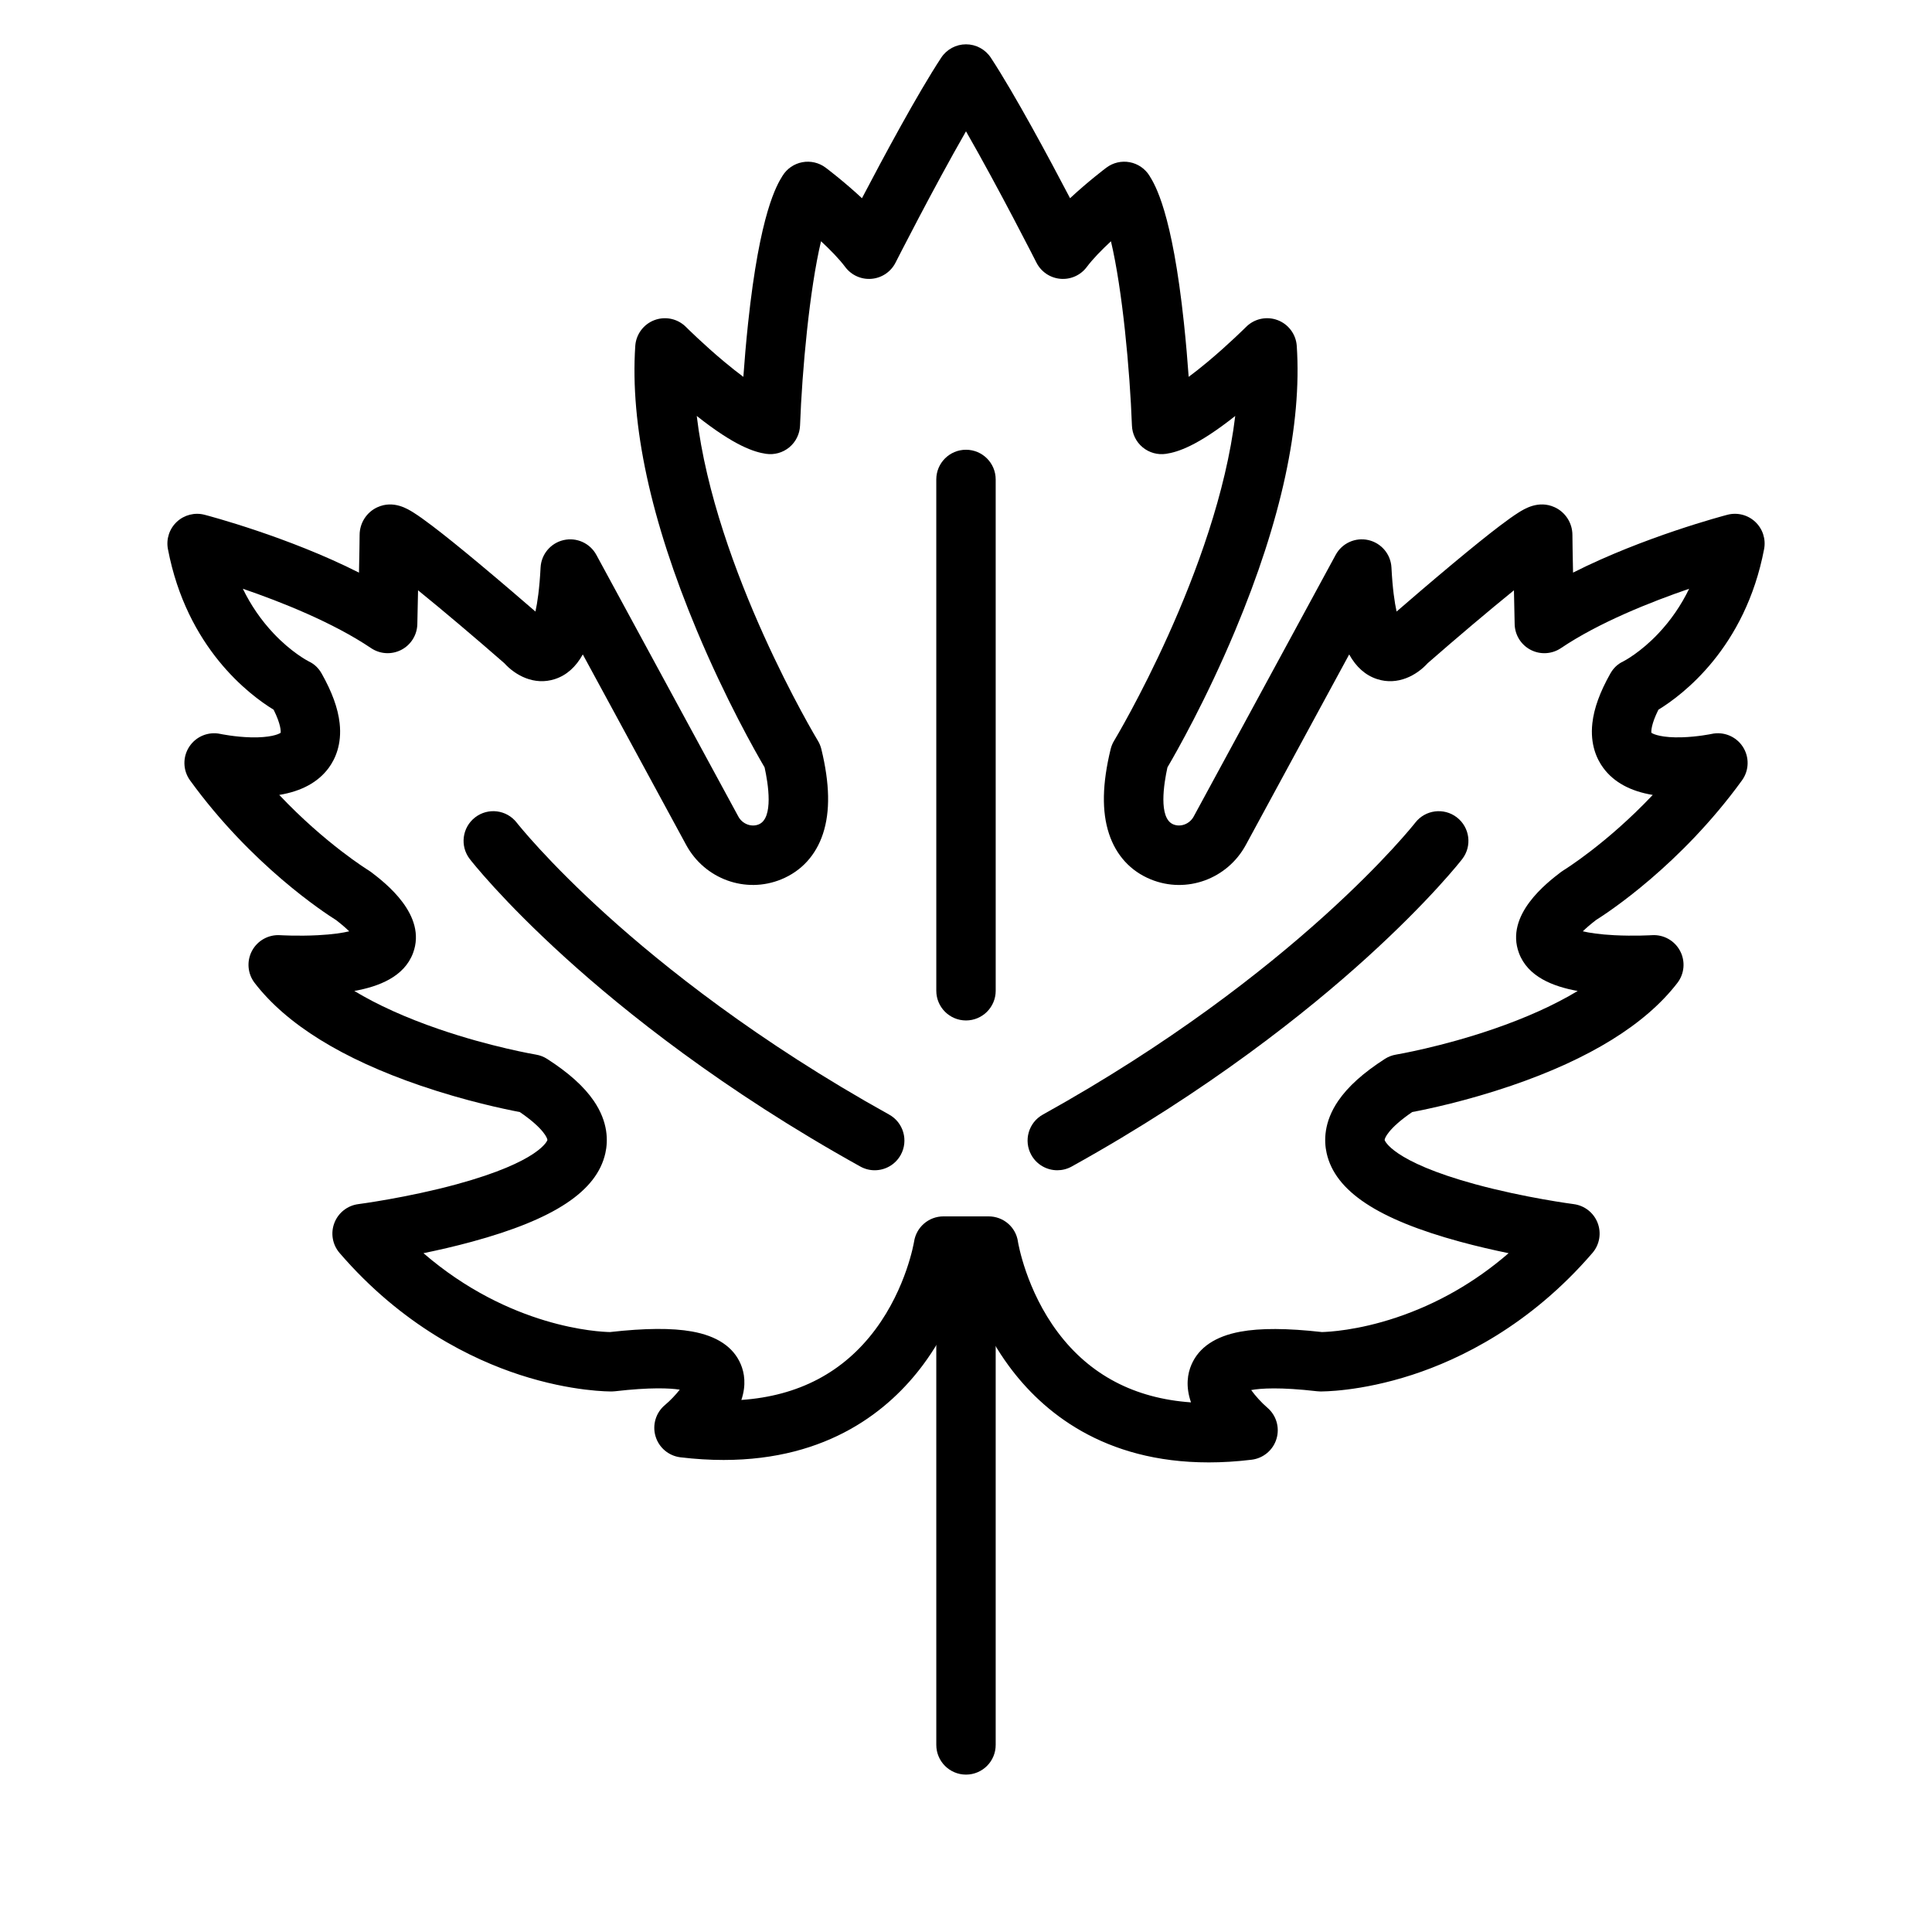
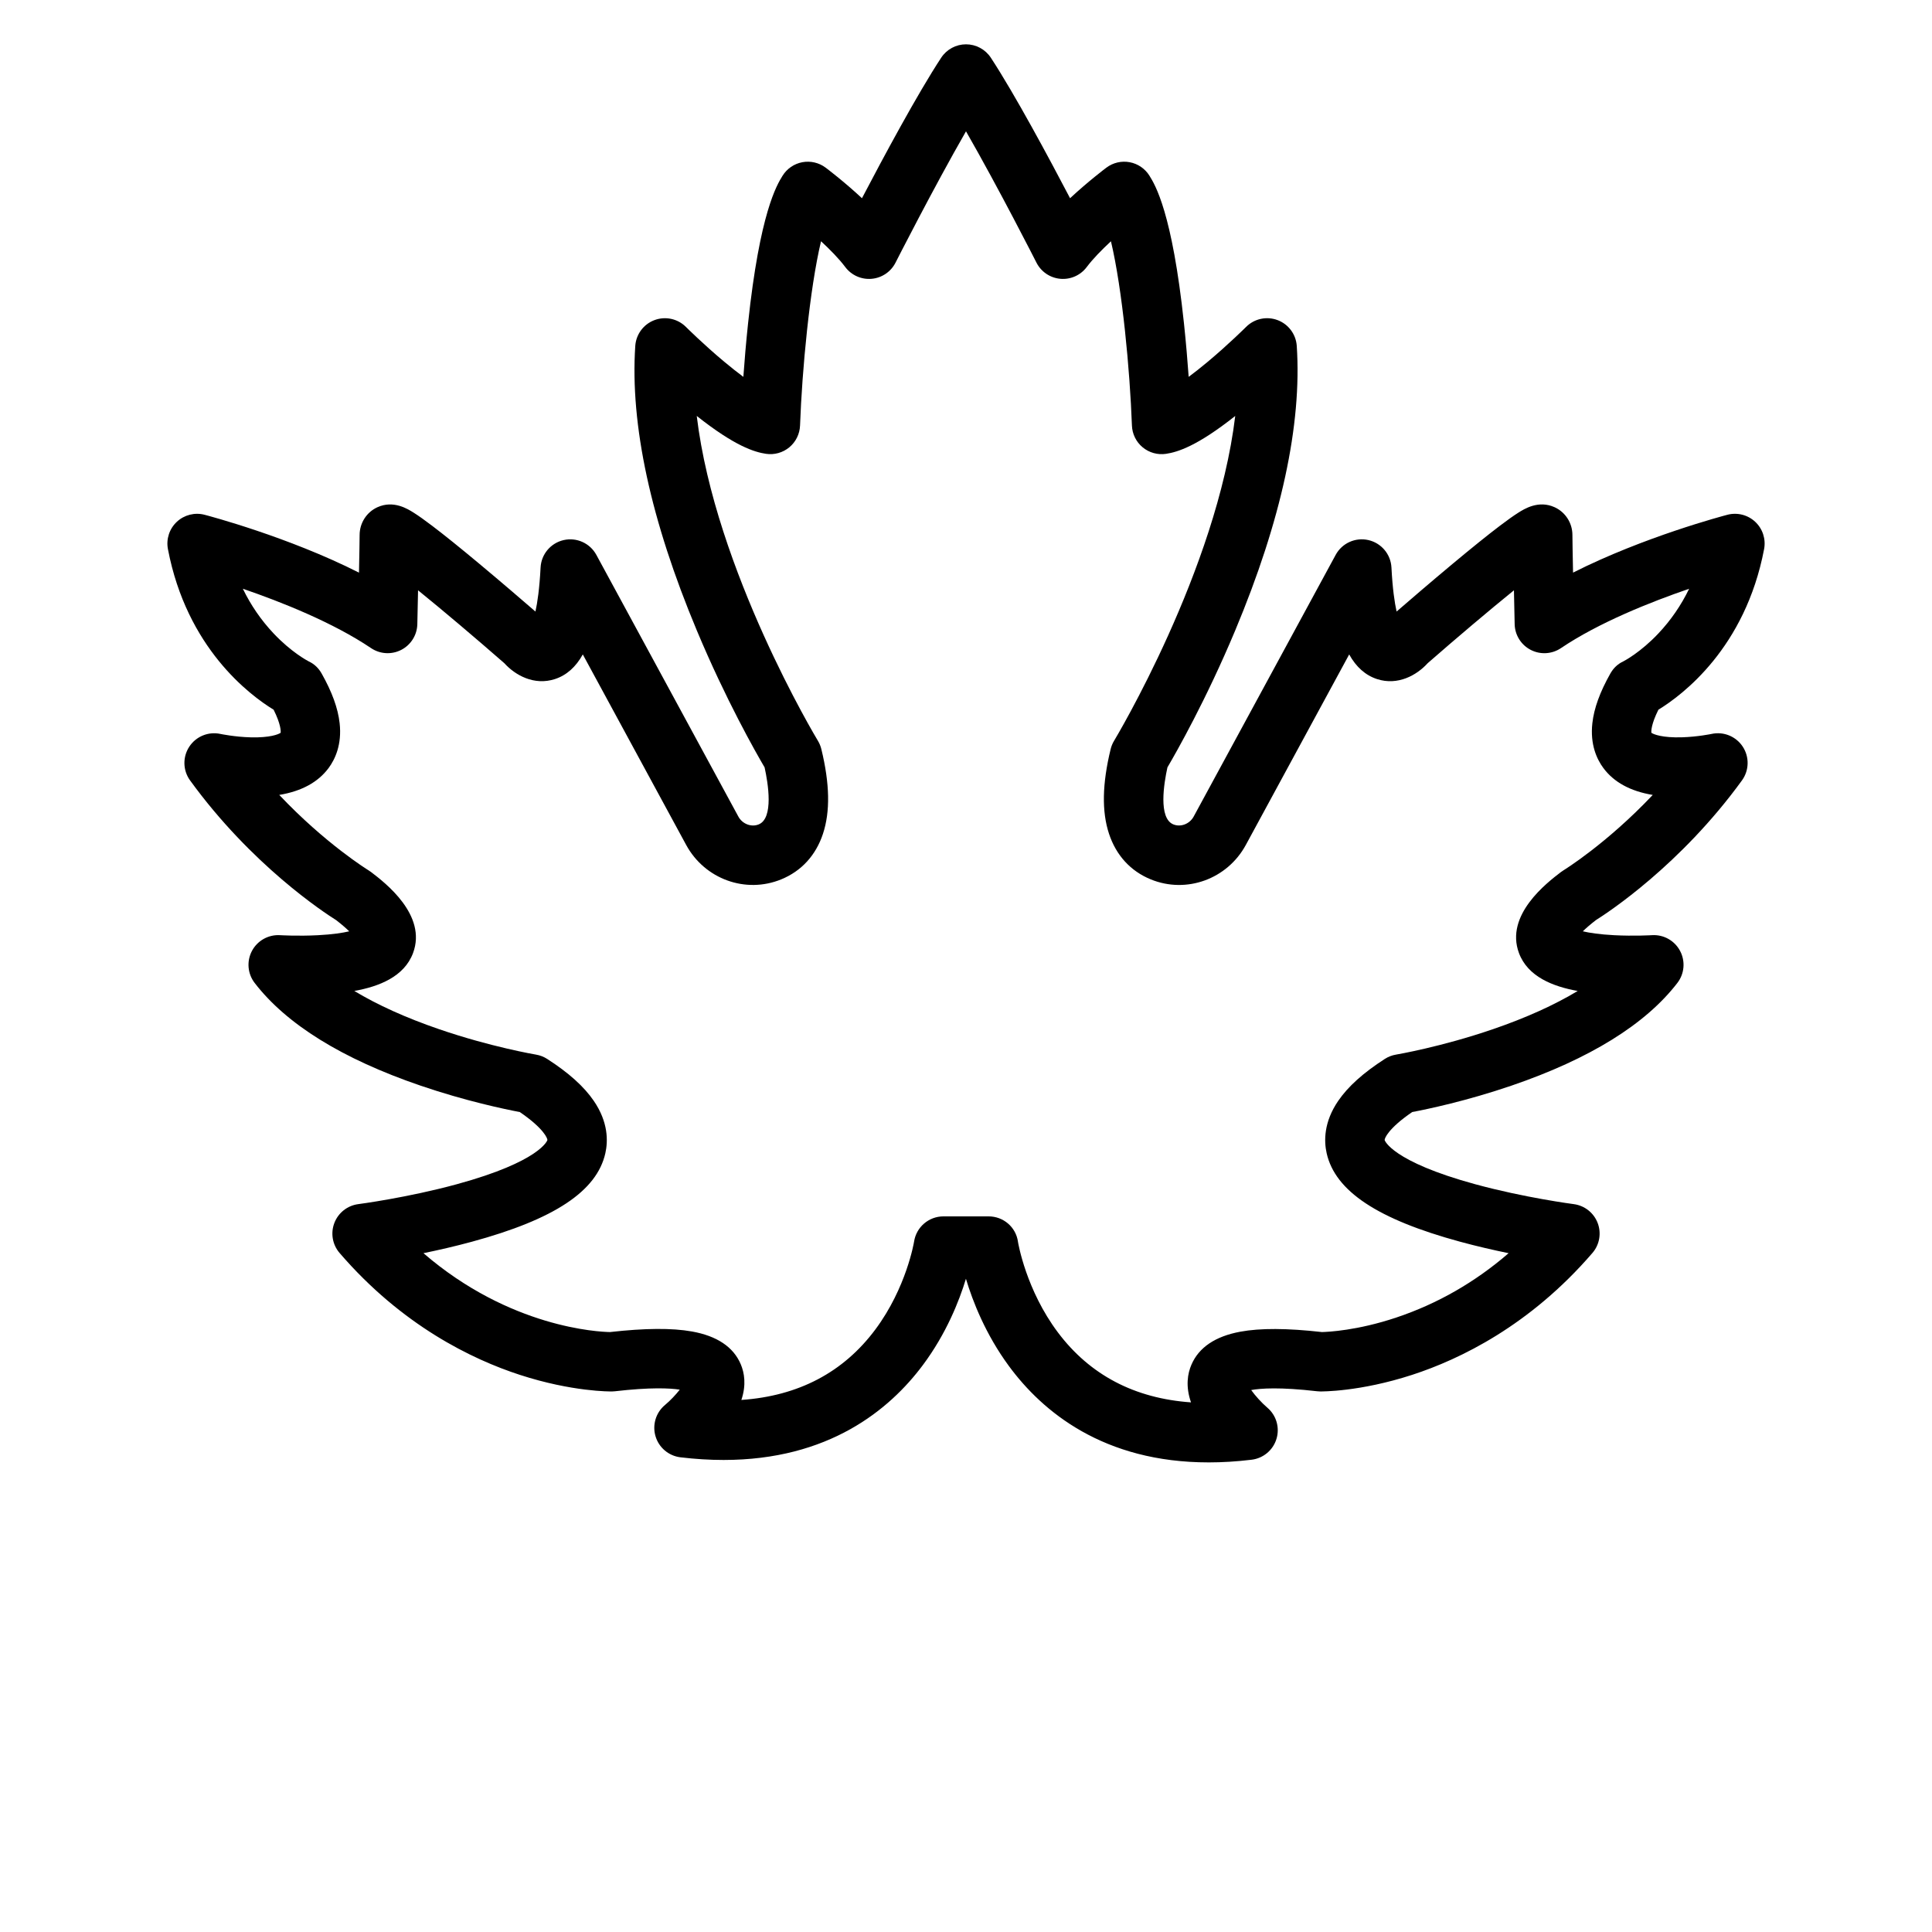
<svg xmlns="http://www.w3.org/2000/svg" fill="#000000" width="800px" height="800px" version="1.1" viewBox="144 144 512 512">
  <g>
    <path d="m464.32 531.55c-27.906 0-44.074-13.461-52.961-25.551-6.18-8.406-9.586-17.133-11.375-23.109-1.797 5.918-5.207 14.531-11.379 22.82-8.879 11.926-25.016 25.195-52.832 25.195-3.613 0-7.422-0.223-11.441-0.703-3.125-0.375-5.731-2.574-6.617-5.594-0.891-3.019 0.109-6.281 2.535-8.289 1.375-1.148 2.848-2.707 3.894-4.047-2.672-0.41-7.793-0.656-17.164 0.426-0.258 0.031-0.516 0.047-0.773 0.051-0.426 0.008-10.566 0.121-24.469-4.406-12.645-4.117-31.191-13.059-47.746-32.293-1.891-2.195-2.422-5.25-1.383-7.953 1.035-2.703 3.473-4.621 6.344-4.992 0.129-0.016 13.035-1.707 26.102-5.273 22.148-6.043 23.988-11.633 24.004-11.688 0.082-0.375-0.914-3.082-7.309-7.441-3.977-0.754-14.371-2.918-26.301-6.996-20.734-7.09-35.527-16.25-43.965-27.219-1.883-2.449-2.16-5.769-0.711-8.496 1.449-2.727 4.363-4.352 7.445-4.16 0.043 0.004 4.723 0.285 10.027 0.008 3.914-0.203 6.559-0.621 8.301-1.031-0.809-0.789-1.926-1.777-3.469-2.969-3.125-1.957-22.41-14.559-38.707-37.023-1.918-2.641-2.004-6.191-0.219-8.926s5.07-4.082 8.262-3.391c0.023 0.004 3.809 0.801 8.098 0.906 4.981 0.117 7.285-0.785 7.863-1.211 0.047-0.438 0.07-2.231-1.863-6.113-6.367-3.894-23.02-16.359-28.012-42.57-0.504-2.652 0.383-5.379 2.356-7.223s4.75-2.551 7.363-1.867c1.082 0.281 22.18 5.852 40.914 15.332 0.094-4.66 0.168-8.75 0.168-9.969 0-3.172 1.855-6.062 4.727-7.367 4.258-1.93 8.02 0.449 9.625 1.465 1.277 0.809 2.887 1.949 4.914 3.492 3.168 2.402 7.387 5.801 12.543 10.102 5.836 4.867 11.602 9.832 14.785 12.59 0.527-2.367 1.074-6.051 1.363-11.668 0.18-3.523 2.684-6.492 6.121-7.273s6.977 0.824 8.66 3.922l37.633 69.352c1.066 1.965 3.434 2.875 5.391 2.074 4.023-1.645 2.488-10.91 1.562-15.109-2.32-3.949-10.246-17.859-17.957-36.277-12.215-29.18-17.707-54.551-16.316-75.41 0.207-3.082 2.195-5.758 5.086-6.844s6.152-0.383 8.336 1.801c0.043 0.043 4.621 4.606 10.156 9.227 1.93 1.609 3.609 2.93 5.066 4.008 0.297-4.152 0.703-9.047 1.25-14.191 3.121-29.402 7.652-36.703 9.141-39.105 1.164-1.875 3.062-3.176 5.234-3.586 2.168-0.406 4.41 0.113 6.18 1.438 0.297 0.223 4.816 3.625 9.629 8.102 5.629-10.754 14.668-27.598 20.992-37.23 1.457-2.219 3.93-3.555 6.582-3.555 2.652 0 5.125 1.336 6.582 3.555 6.32 9.633 15.363 26.477 20.992 37.23 4.816-4.477 9.332-7.879 9.629-8.102 1.766-1.324 4.008-1.848 6.18-1.438 2.172 0.406 4.07 1.711 5.234 3.586 1.488 2.398 6.019 9.699 9.141 39.105 0.547 5.144 0.953 10.039 1.25 14.191 1.457-1.078 3.141-2.398 5.066-4.008 5.535-4.625 10.109-9.184 10.156-9.23 2.184-2.184 5.445-2.887 8.336-1.801 2.891 1.086 4.879 3.762 5.086 6.844 1.391 20.859-4.098 46.23-16.316 75.41-7.711 18.422-15.637 32.328-17.957 36.277-0.926 4.199-2.461 13.465 1.562 15.109 1.957 0.801 4.324-0.109 5.391-2.074l37.633-69.352c1.684-3.102 5.223-4.703 8.66-3.922s5.941 3.754 6.121 7.273c0.289 5.617 0.836 9.301 1.363 11.668 3.184-2.758 8.949-7.723 14.785-12.59 5.156-4.301 9.375-7.699 12.543-10.102 2.027-1.539 3.637-2.684 4.914-3.492 1.605-1.016 5.367-3.394 9.625-1.465 2.871 1.305 4.727 4.195 4.727 7.367 0 1.219 0.074 5.309 0.168 9.969 18.738-9.48 39.836-15.047 40.914-15.332 2.613-0.68 5.391 0.023 7.363 1.867s2.859 4.57 2.356 7.223c-4.992 26.207-21.645 38.676-28.012 42.57-1.934 3.887-1.91 5.68-1.863 6.113 0.59 0.434 2.949 1.355 8.074 1.203 4.207-0.125 7.856-0.891 7.891-0.898 3.191-0.691 6.477 0.656 8.262 3.391 1.785 2.734 1.695 6.285-0.219 8.926-16.301 22.465-35.582 35.066-38.707 37.023-1.539 1.191-2.66 2.176-3.469 2.969 1.742 0.41 4.391 0.828 8.301 1.031 5.305 0.277 9.984-0.004 10.031-0.008 3.082-0.191 5.992 1.438 7.438 4.164 1.449 2.727 1.172 6.047-0.711 8.492-8.438 10.969-23.23 20.129-43.965 27.219-11.93 4.078-22.324 6.246-26.301 6.996-6.398 4.359-7.394 7.07-7.309 7.441 0.012 0.055 1.855 5.644 24 11.691 13.066 3.566 25.973 5.258 26.102 5.273 2.871 0.371 5.309 2.289 6.344 4.992 1.035 2.703 0.504 5.758-1.383 7.949-16.559 19.234-35.102 28.176-47.746 32.293-13.902 4.527-24.043 4.414-24.469 4.406-0.258-0.004-0.516-0.02-0.773-0.051-9.785-1.129-14.91-0.781-17.445-0.316 1.066 1.492 2.719 3.332 4.277 4.668 2.383 2.027 3.332 5.269 2.426 8.262-0.902 2.996-3.504 5.164-6.609 5.535-3.992 0.484-7.769 0.707-11.352 0.707zm-50.555-58.496c0.07 0.434 2.164 12.836 10.602 24.062 8.473 11.27 20.297 17.473 35.262 18.527-1.492-4.281-0.898-7.664 0.129-10.023 1.98-4.562 6.336-7.488 12.938-8.707 5.305-0.977 12.387-0.945 21.633 0.094 1.637-0.039 9.395-0.398 19.684-3.84 10.922-3.652 20.898-9.371 29.785-17.059-3.953-0.812-8.367-1.82-12.848-3.039-21.863-5.945-33.102-13.398-35.371-23.453-0.727-3.223-0.785-8.242 3.059-13.871 2.598-3.801 6.637-7.434 12.352-11.117 0.902-0.582 1.914-0.973 2.977-1.148 0.113-0.02 11.965-2.023 25.715-6.746 8.754-3.008 16.285-6.414 22.422-10.117-6.539-1.176-13.219-3.769-15.562-10.047-3.769-10.098 7.438-18.652 11.121-21.465 0.227-0.172 0.461-0.332 0.703-0.48 0.137-0.082 11.395-7.019 23.629-19.961-5.922-0.977-10.316-3.375-13.109-7.164-1.672-2.266-3.531-6.164-2.894-11.848 0.441-3.953 2.004-8.258 4.769-13.16 0.809-1.434 1.938-2.527 3.43-3.219 0.371-0.191 4.613-2.438 9.285-7.387 3.312-3.508 6.039-7.473 8.164-11.859-10.207 3.504-23.918 8.949-33.969 15.73-2.387 1.609-5.465 1.789-8.02 0.465-2.559-1.324-4.188-3.938-4.25-6.816-0.008-0.367-0.098-4.348-0.191-8.969-6.57 5.32-15.191 12.617-22.863 19.32-2.883 3.184-7.91 6-13.414 4.207-3.062-1-5.535-3.188-7.383-6.531l-27.387 50.477c-4.922 9.07-15.75 13-25.191 9.137-5.359-2.191-9.188-6.375-11.074-12.098-1.945-5.894-1.801-13.23 0.434-22.418 0.191-0.785 0.5-1.535 0.922-2.227 0.309-0.512 27.195-45.27 32.098-86.07-10.09 7.996-15.266 9.574-18.34 10.035-2.215 0.332-4.469-0.297-6.195-1.727-1.727-1.43-2.758-3.527-2.84-5.769-0.547-14.723-2.523-36.043-5.562-48.832-2.41 2.231-4.785 4.652-6.418 6.828-1.633 2.176-4.269 3.356-6.984 3.117-2.711-0.238-5.106-1.855-6.336-4.281-0.125-0.25-10.02-19.73-18.676-34.805-8.656 15.074-18.551 34.559-18.676 34.805-1.23 2.426-3.625 4.047-6.336 4.281-2.711 0.238-5.352-0.941-6.984-3.117-1.641-2.188-4.016-4.609-6.422-6.836-3.043 12.793-5.019 34.113-5.562 48.836-0.082 2.238-1.117 4.336-2.84 5.769-1.727 1.43-3.977 2.059-6.191 1.727-3.078-0.461-8.25-2.039-18.344-10.039 4.891 40.844 31.789 85.562 32.102 86.074 0.418 0.691 0.73 1.441 0.922 2.227 2.234 9.188 2.375 16.52 0.434 22.418-1.887 5.723-5.715 9.906-11.074 12.098-9.438 3.863-20.27-0.066-25.191-9.137l-27.387-50.477c-1.848 3.34-4.32 5.531-7.383 6.531-5.508 1.797-10.531-1.023-13.414-4.207-7.672-6.703-16.289-14-22.863-19.32-0.098 4.621-0.184 8.602-0.191 8.969-0.062 2.879-1.695 5.492-4.25 6.816-2.559 1.324-5.633 1.145-8.02-0.465-10.051-6.777-23.762-12.227-33.969-15.73 2.125 4.387 4.852 8.348 8.164 11.859 4.676 4.953 8.914 7.195 9.285 7.387 1.492 0.691 2.621 1.785 3.43 3.219 2.766 4.902 4.328 9.207 4.769 13.16 0.637 5.684-1.223 9.578-2.894 11.848-2.797 3.793-7.191 6.188-13.109 7.164 12.234 12.941 23.496 19.879 23.641 19.969 0.242 0.148 0.469 0.301 0.695 0.473 3.684 2.812 14.891 11.371 11.121 21.465-2.344 6.277-9.027 8.875-15.562 10.047 6.137 3.703 13.672 7.109 22.422 10.117 13.746 4.723 25.598 6.731 25.719 6.75 1.055 0.176 2.07 0.566 2.973 1.148 5.715 3.68 9.758 7.316 12.352 11.117 3.848 5.629 3.785 10.648 3.059 13.871-2.269 10.059-13.508 17.512-35.371 23.453-4.477 1.219-8.883 2.223-12.832 3.035 22.934 19.793 46.484 20.852 49.434 20.902 9.301-1.047 16.402-1.098 21.699-0.156 6.644 1.184 11 4.098 12.945 8.664 0.965 2.266 1.52 5.469 0.172 9.484 15.133-1.051 27.043-7.309 35.52-18.691 8.227-11.051 10.23-23.137 10.246-23.258 0.578-3.852 3.891-6.699 7.785-6.699h11.977c3.906 0.004 7.219 2.828 7.773 6.703z" />
-     <path d="m400 614.29c-4.348 0-7.871-3.523-7.871-7.871l-0.004-132.19c0-4.348 3.523-7.871 7.871-7.871s7.871 3.523 7.871 7.871v132.19c0.004 4.348-3.519 7.871-7.867 7.871z" />
-     <path d="m375.8 454.13c-1.293 0-2.602-0.32-3.812-0.992-36.5-20.266-62.578-41.203-78.027-55.203-16.914-15.324-25.117-25.828-25.457-26.27-2.664-3.438-2.039-8.379 1.398-11.043s8.379-2.039 11.043 1.398c0.234 0.297 8.094 10.254 23.961 24.59 14.785 13.352 39.75 33.348 74.723 52.766 3.801 2.109 5.172 6.902 3.062 10.703-1.441 2.59-4.125 4.051-6.891 4.051z" />
-     <path d="m424.2 454.13c-2.766 0-5.449-1.461-6.891-4.051-2.109-3.801-0.738-8.594 3.062-10.703 67.199-37.312 98.375-76.957 98.684-77.352 2.664-3.438 7.609-4.062 11.043-1.398 3.438 2.664 4.062 7.609 1.398 11.043-0.34 0.441-8.543 10.945-25.457 26.27-15.449 13.996-41.527 34.938-78.027 55.203-1.211 0.668-2.523 0.988-3.812 0.988z" />
-     <path d="m400 414.43c-4.348 0-7.871-3.523-7.871-7.871l-0.004-135.5c0-4.348 3.523-7.871 7.871-7.871s7.871 3.523 7.871 7.871l0.004 135.5c0 4.348-3.523 7.871-7.871 7.871z" />
  </g>
</svg>